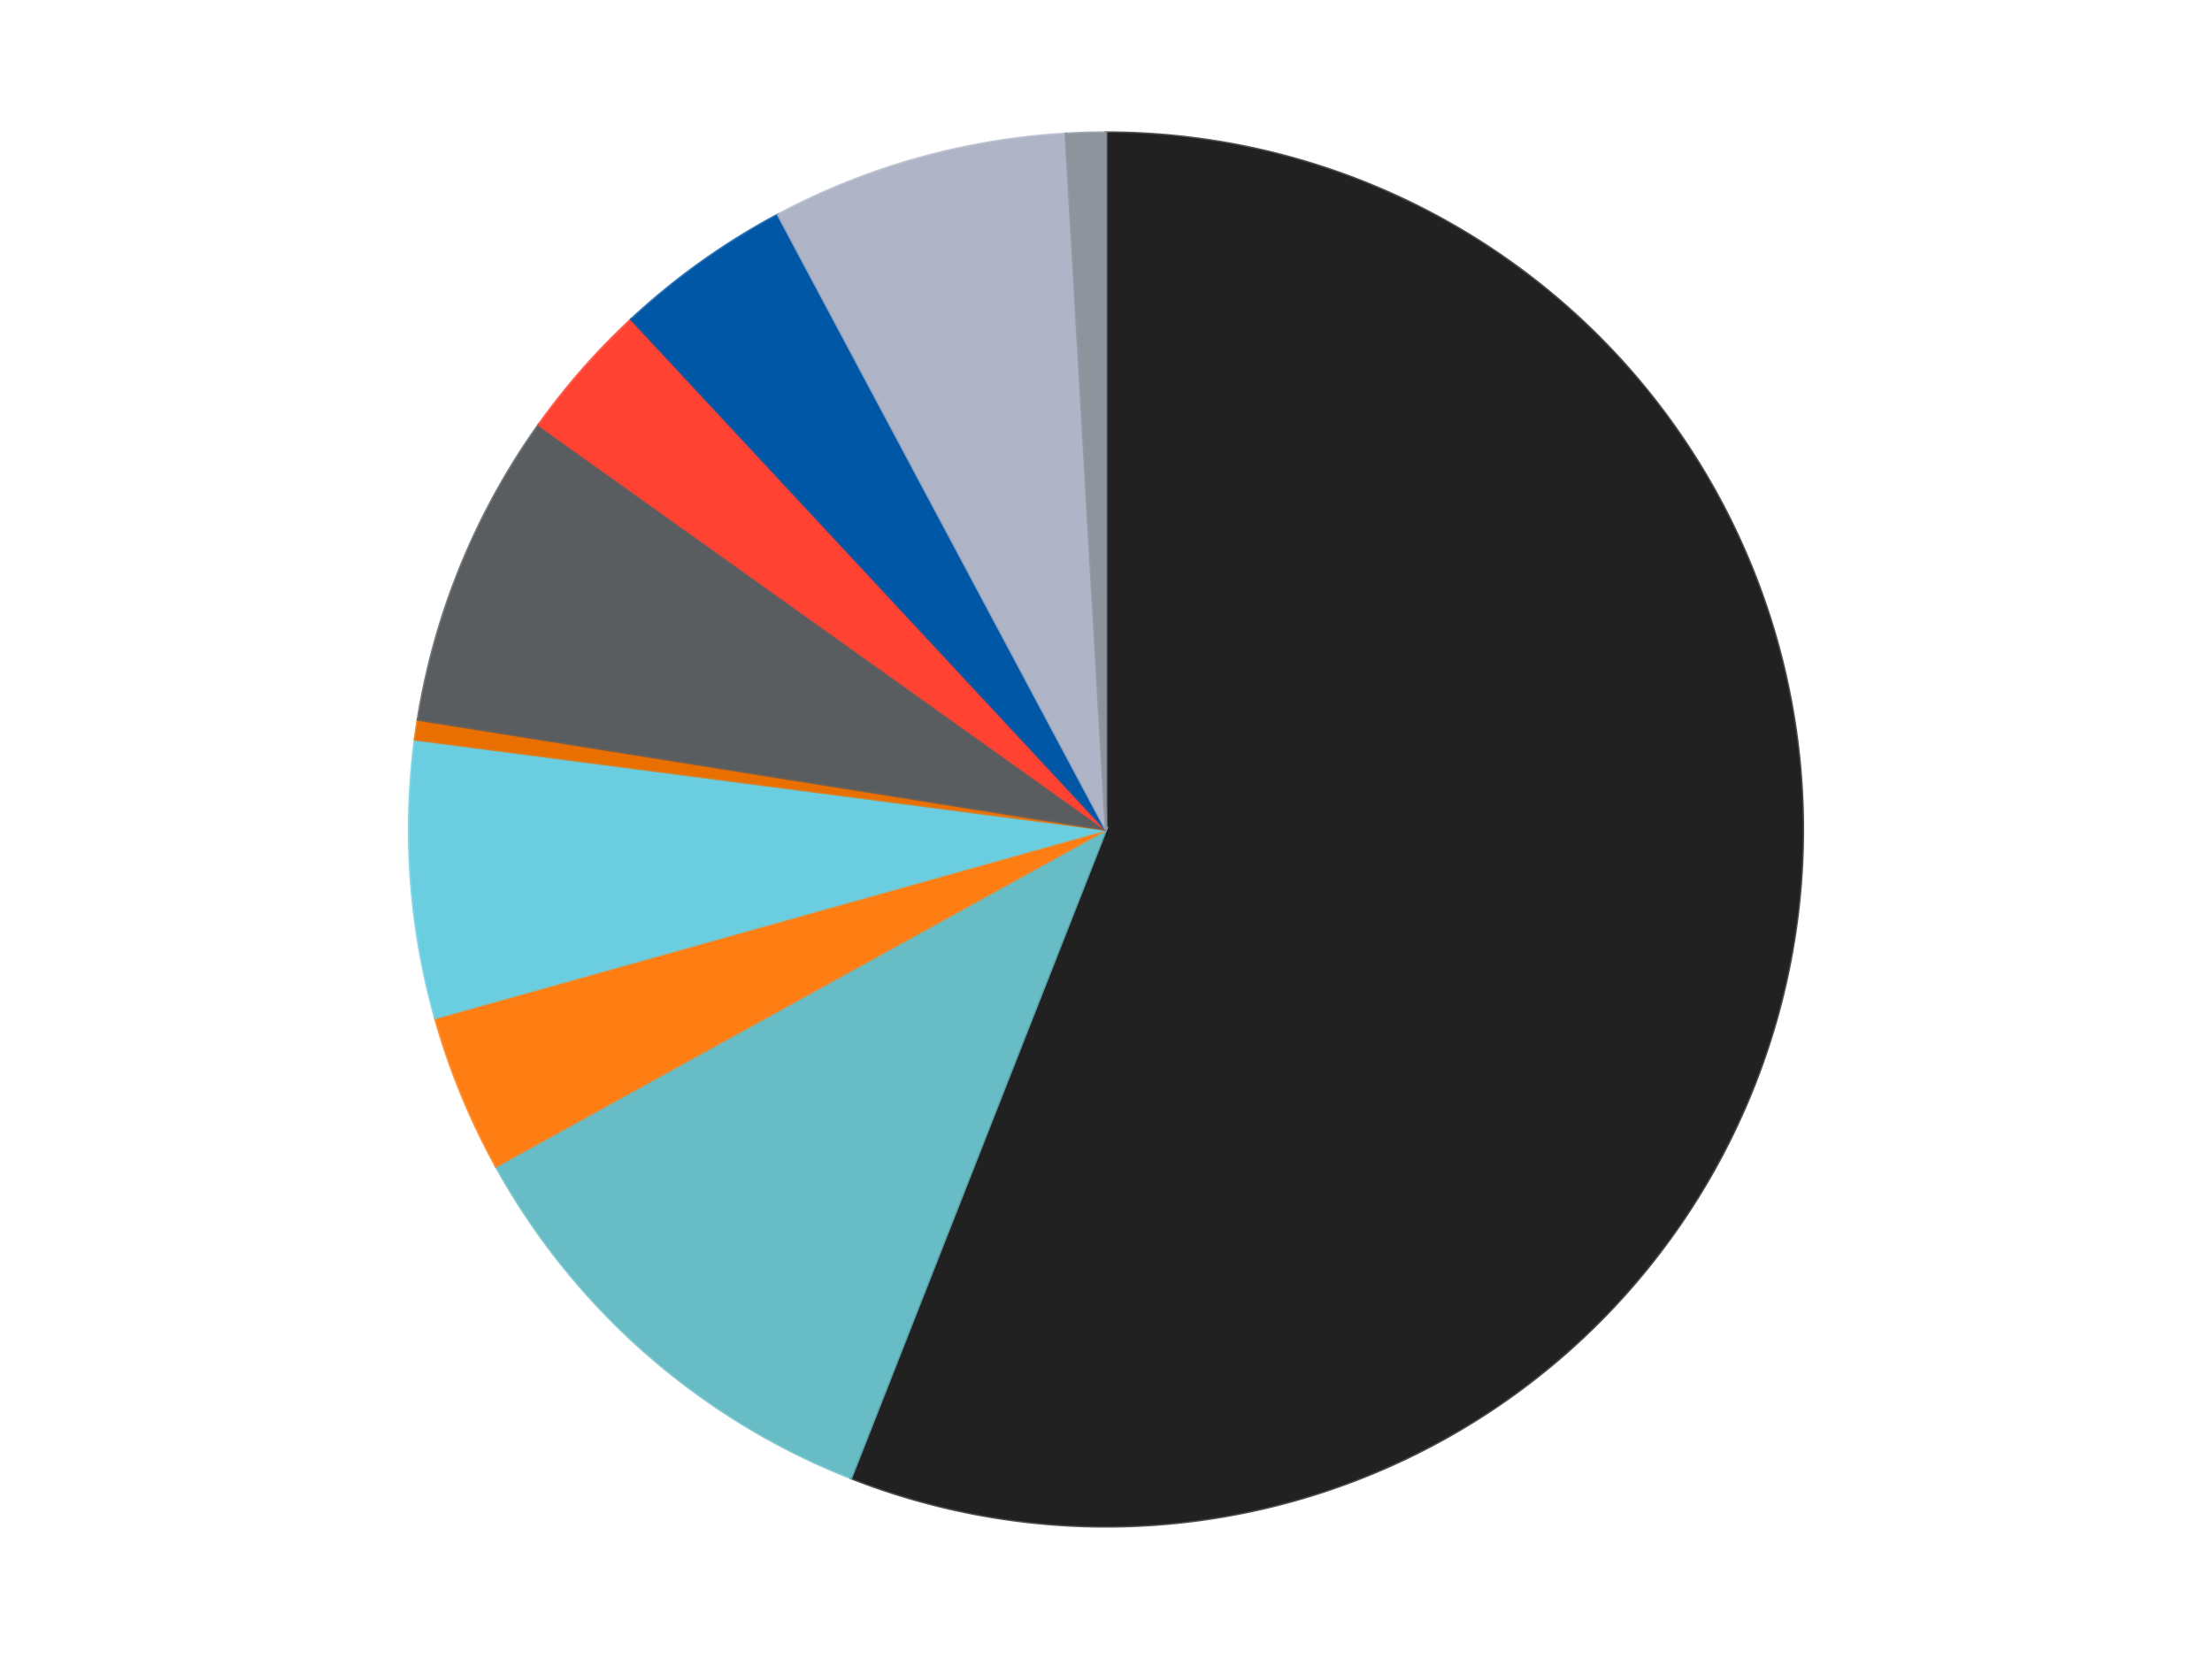
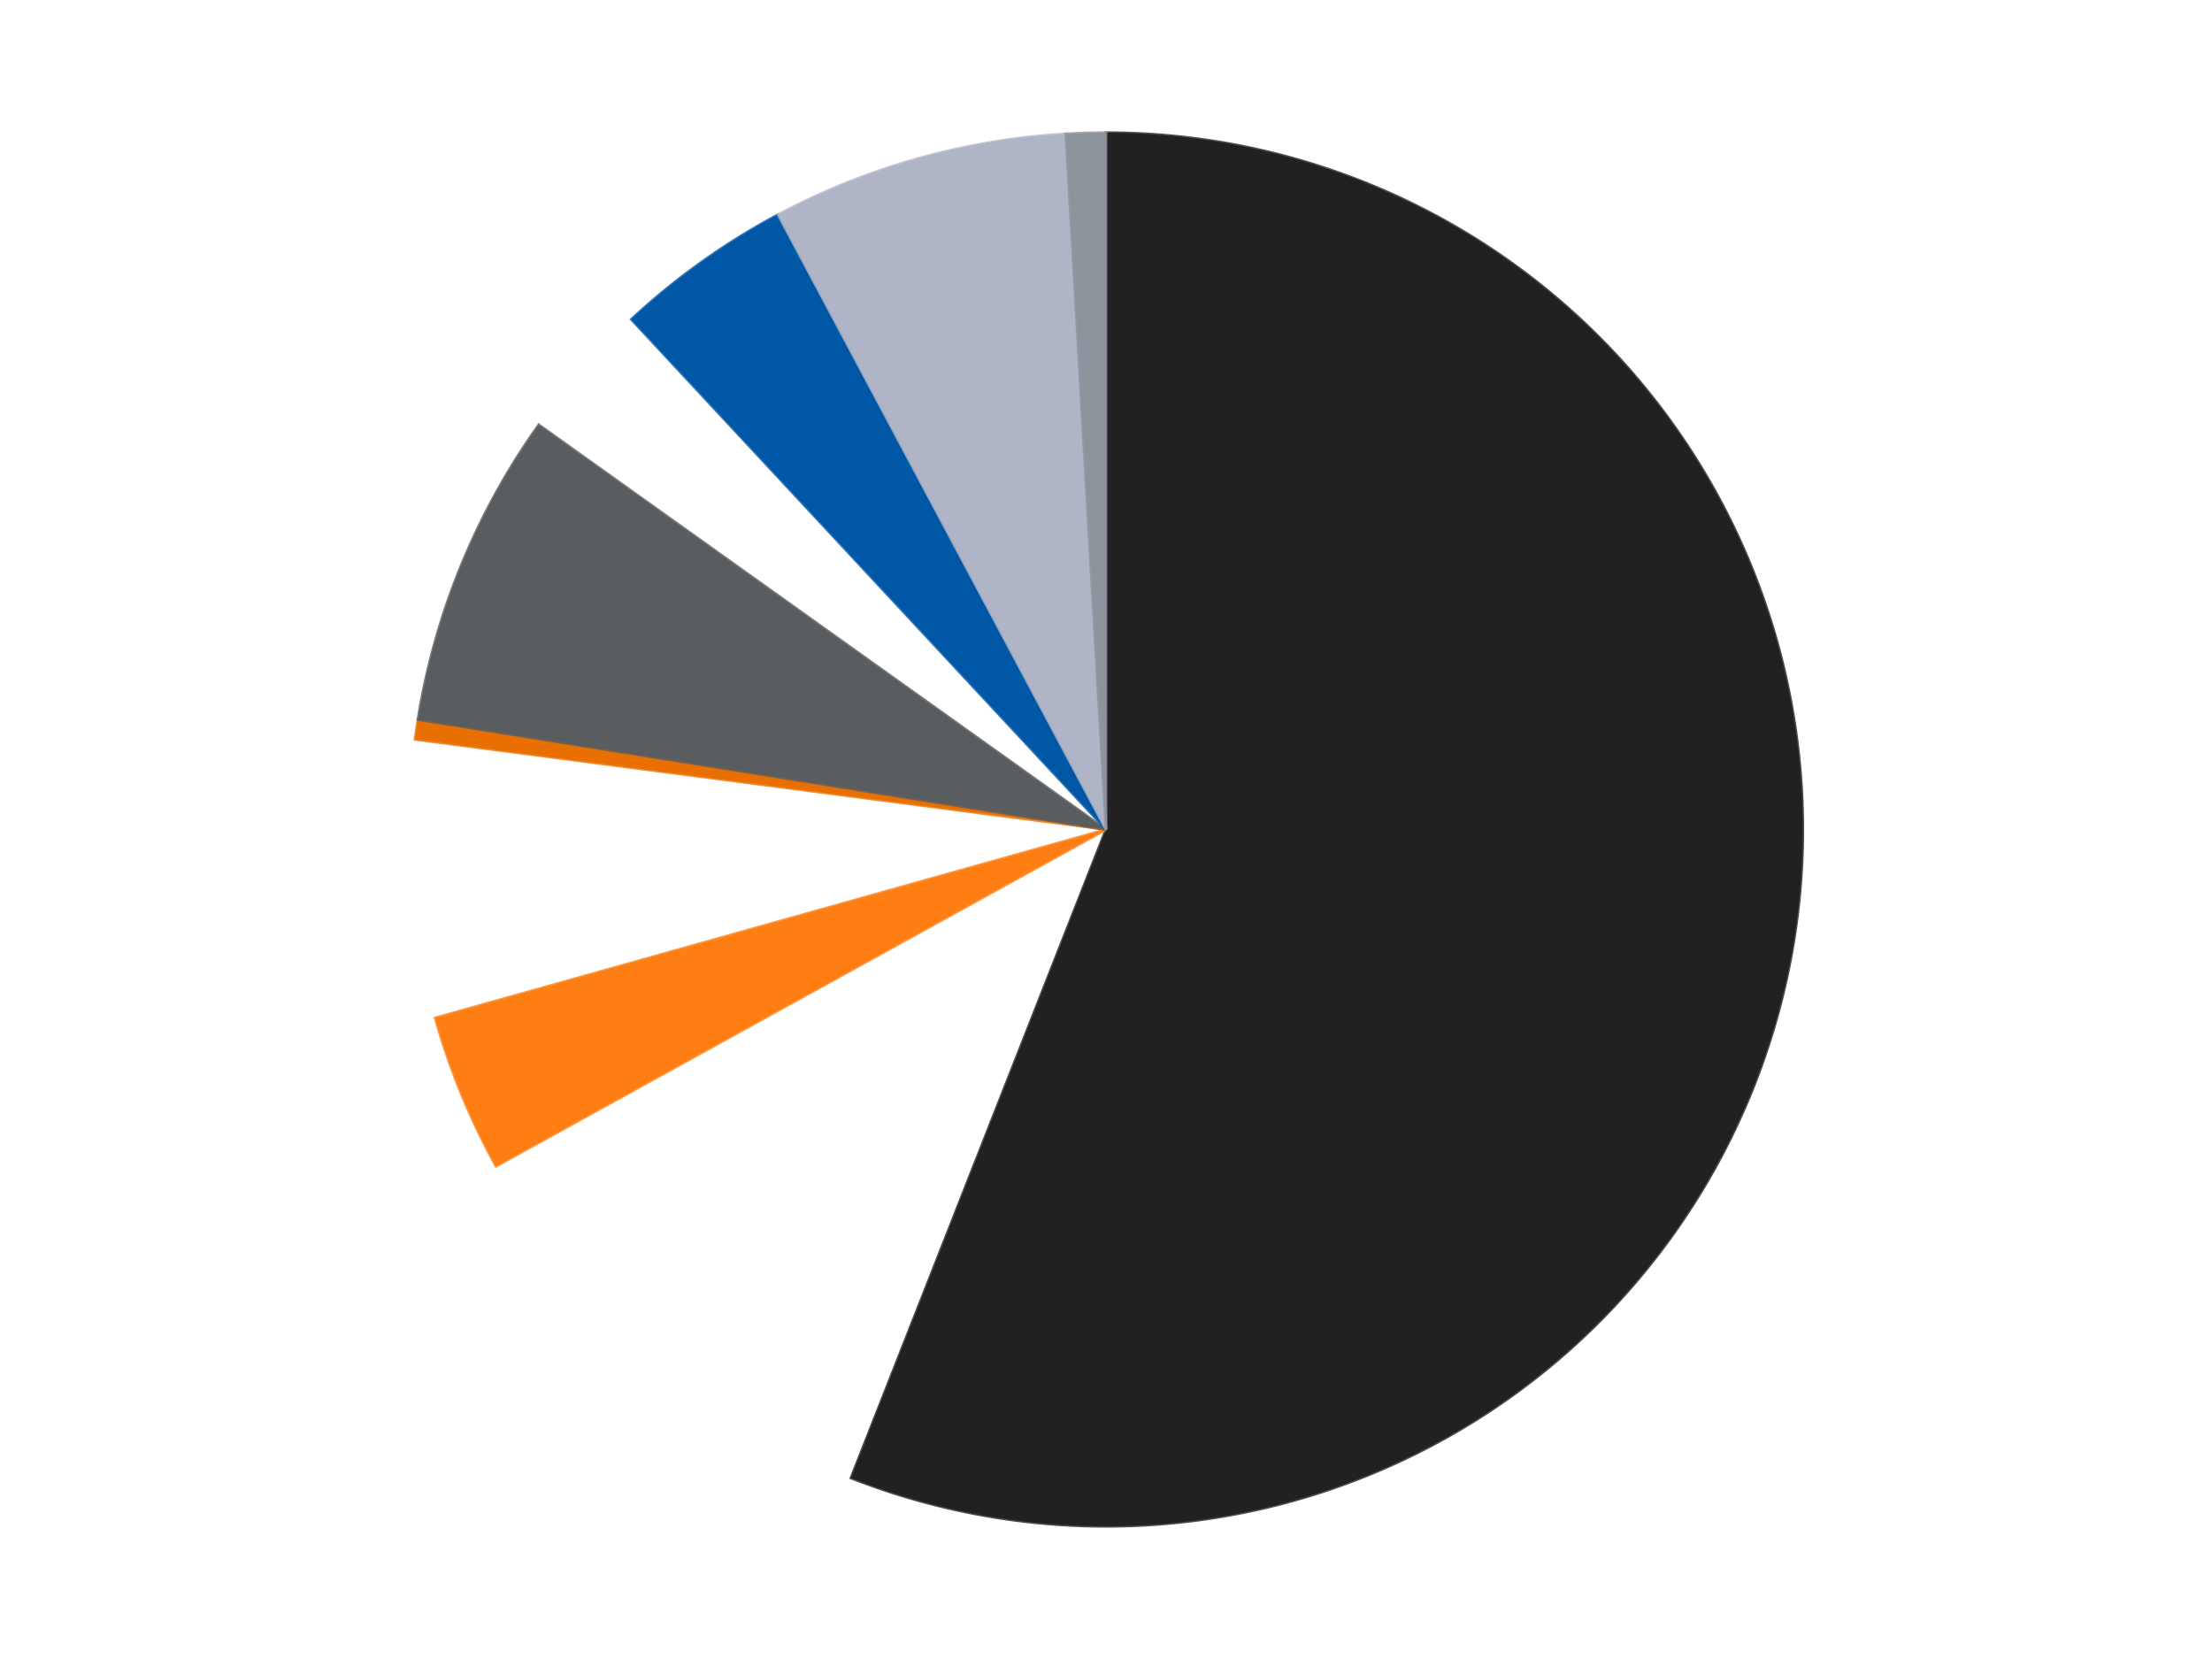
<svg xmlns="http://www.w3.org/2000/svg" xmlns:xlink="http://www.w3.org/1999/xlink" id="chart-8ab4d0f4-cf01-42cb-a658-b8fecfe3f04f" class="pygal-chart" viewBox="0 0 800 600">
  <defs>
    <style type="text/css">#chart-8ab4d0f4-cf01-42cb-a658-b8fecfe3f04f{-webkit-user-select:none;-webkit-font-smoothing:antialiased;font-family:Consolas,"Liberation Mono",Menlo,Courier,monospace}#chart-8ab4d0f4-cf01-42cb-a658-b8fecfe3f04f .title{font-family:Consolas,"Liberation Mono",Menlo,Courier,monospace;font-size:16px}#chart-8ab4d0f4-cf01-42cb-a658-b8fecfe3f04f .legends .legend text{font-family:Consolas,"Liberation Mono",Menlo,Courier,monospace;font-size:14px}#chart-8ab4d0f4-cf01-42cb-a658-b8fecfe3f04f .axis text{font-family:Consolas,"Liberation Mono",Menlo,Courier,monospace;font-size:10px}#chart-8ab4d0f4-cf01-42cb-a658-b8fecfe3f04f .axis text.major{font-family:Consolas,"Liberation Mono",Menlo,Courier,monospace;font-size:10px}#chart-8ab4d0f4-cf01-42cb-a658-b8fecfe3f04f .text-overlay text.value{font-family:Consolas,"Liberation Mono",Menlo,Courier,monospace;font-size:16px}#chart-8ab4d0f4-cf01-42cb-a658-b8fecfe3f04f .text-overlay text.label{font-family:Consolas,"Liberation Mono",Menlo,Courier,monospace;font-size:10px}#chart-8ab4d0f4-cf01-42cb-a658-b8fecfe3f04f .tooltip{font-family:Consolas,"Liberation Mono",Menlo,Courier,monospace;font-size:14px}#chart-8ab4d0f4-cf01-42cb-a658-b8fecfe3f04f text.no_data{font-family:Consolas,"Liberation Mono",Menlo,Courier,monospace;font-size:64px}
#chart-8ab4d0f4-cf01-42cb-a658-b8fecfe3f04f{background-color:transparent}#chart-8ab4d0f4-cf01-42cb-a658-b8fecfe3f04f path,#chart-8ab4d0f4-cf01-42cb-a658-b8fecfe3f04f line,#chart-8ab4d0f4-cf01-42cb-a658-b8fecfe3f04f rect,#chart-8ab4d0f4-cf01-42cb-a658-b8fecfe3f04f circle{-webkit-transition:150ms;-moz-transition:150ms;transition:150ms}#chart-8ab4d0f4-cf01-42cb-a658-b8fecfe3f04f .graph &gt; .background{fill:transparent}#chart-8ab4d0f4-cf01-42cb-a658-b8fecfe3f04f .plot &gt; .background{fill:transparent}#chart-8ab4d0f4-cf01-42cb-a658-b8fecfe3f04f .graph{fill:rgba(0,0,0,.87)}#chart-8ab4d0f4-cf01-42cb-a658-b8fecfe3f04f text.no_data{fill:rgba(0,0,0,1)}#chart-8ab4d0f4-cf01-42cb-a658-b8fecfe3f04f .title{fill:rgba(0,0,0,1)}#chart-8ab4d0f4-cf01-42cb-a658-b8fecfe3f04f .legends .legend text{fill:rgba(0,0,0,.87)}#chart-8ab4d0f4-cf01-42cb-a658-b8fecfe3f04f .legends .legend:hover text{fill:rgba(0,0,0,1)}#chart-8ab4d0f4-cf01-42cb-a658-b8fecfe3f04f .axis .line{stroke:rgba(0,0,0,1)}#chart-8ab4d0f4-cf01-42cb-a658-b8fecfe3f04f .axis .guide.line{stroke:rgba(0,0,0,.54)}#chart-8ab4d0f4-cf01-42cb-a658-b8fecfe3f04f .axis .major.line{stroke:rgba(0,0,0,.87)}#chart-8ab4d0f4-cf01-42cb-a658-b8fecfe3f04f .axis text.major{fill:rgba(0,0,0,1)}#chart-8ab4d0f4-cf01-42cb-a658-b8fecfe3f04f .axis.y .guides:hover .guide.line,#chart-8ab4d0f4-cf01-42cb-a658-b8fecfe3f04f .line-graph .axis.x .guides:hover .guide.line,#chart-8ab4d0f4-cf01-42cb-a658-b8fecfe3f04f .stackedline-graph .axis.x .guides:hover .guide.line,#chart-8ab4d0f4-cf01-42cb-a658-b8fecfe3f04f .xy-graph .axis.x .guides:hover .guide.line{stroke:rgba(0,0,0,1)}#chart-8ab4d0f4-cf01-42cb-a658-b8fecfe3f04f .axis .guides:hover text{fill:rgba(0,0,0,1)}#chart-8ab4d0f4-cf01-42cb-a658-b8fecfe3f04f .reactive{fill-opacity:1.0;stroke-opacity:.8;stroke-width:1}#chart-8ab4d0f4-cf01-42cb-a658-b8fecfe3f04f .ci{stroke:rgba(0,0,0,.87)}#chart-8ab4d0f4-cf01-42cb-a658-b8fecfe3f04f .reactive.active,#chart-8ab4d0f4-cf01-42cb-a658-b8fecfe3f04f .active .reactive{fill-opacity:0.6;stroke-opacity:.9;stroke-width:4}#chart-8ab4d0f4-cf01-42cb-a658-b8fecfe3f04f .ci .reactive.active{stroke-width:1.5}#chart-8ab4d0f4-cf01-42cb-a658-b8fecfe3f04f .series text{fill:rgba(0,0,0,1)}#chart-8ab4d0f4-cf01-42cb-a658-b8fecfe3f04f .tooltip rect{fill:transparent;stroke:rgba(0,0,0,1);-webkit-transition:opacity 150ms;-moz-transition:opacity 150ms;transition:opacity 150ms}#chart-8ab4d0f4-cf01-42cb-a658-b8fecfe3f04f .tooltip .label{fill:rgba(0,0,0,.87)}#chart-8ab4d0f4-cf01-42cb-a658-b8fecfe3f04f .tooltip .label{fill:rgba(0,0,0,.87)}#chart-8ab4d0f4-cf01-42cb-a658-b8fecfe3f04f .tooltip .legend{font-size:.8em;fill:rgba(0,0,0,.54)}#chart-8ab4d0f4-cf01-42cb-a658-b8fecfe3f04f .tooltip .x_label{font-size:.6em;fill:rgba(0,0,0,1)}#chart-8ab4d0f4-cf01-42cb-a658-b8fecfe3f04f .tooltip .xlink{font-size:.5em;text-decoration:underline}#chart-8ab4d0f4-cf01-42cb-a658-b8fecfe3f04f .tooltip .value{font-size:1.5em}#chart-8ab4d0f4-cf01-42cb-a658-b8fecfe3f04f .bound{font-size:.5em}#chart-8ab4d0f4-cf01-42cb-a658-b8fecfe3f04f .max-value{font-size:.75em;fill:rgba(0,0,0,.54)}#chart-8ab4d0f4-cf01-42cb-a658-b8fecfe3f04f .map-element{fill:transparent;stroke:rgba(0,0,0,.54) !important}#chart-8ab4d0f4-cf01-42cb-a658-b8fecfe3f04f .map-element .reactive{fill-opacity:inherit;stroke-opacity:inherit}#chart-8ab4d0f4-cf01-42cb-a658-b8fecfe3f04f .color-0,#chart-8ab4d0f4-cf01-42cb-a658-b8fecfe3f04f .color-0 a:visited{stroke:#F44336;fill:#F44336}#chart-8ab4d0f4-cf01-42cb-a658-b8fecfe3f04f .color-1,#chart-8ab4d0f4-cf01-42cb-a658-b8fecfe3f04f .color-1 a:visited{stroke:#3F51B5;fill:#3F51B5}#chart-8ab4d0f4-cf01-42cb-a658-b8fecfe3f04f .color-2,#chart-8ab4d0f4-cf01-42cb-a658-b8fecfe3f04f .color-2 a:visited{stroke:#009688;fill:#009688}#chart-8ab4d0f4-cf01-42cb-a658-b8fecfe3f04f .color-3,#chart-8ab4d0f4-cf01-42cb-a658-b8fecfe3f04f .color-3 a:visited{stroke:#FFC107;fill:#FFC107}#chart-8ab4d0f4-cf01-42cb-a658-b8fecfe3f04f .color-4,#chart-8ab4d0f4-cf01-42cb-a658-b8fecfe3f04f .color-4 a:visited{stroke:#FF5722;fill:#FF5722}#chart-8ab4d0f4-cf01-42cb-a658-b8fecfe3f04f .color-5,#chart-8ab4d0f4-cf01-42cb-a658-b8fecfe3f04f .color-5 a:visited{stroke:#9C27B0;fill:#9C27B0}#chart-8ab4d0f4-cf01-42cb-a658-b8fecfe3f04f .color-6,#chart-8ab4d0f4-cf01-42cb-a658-b8fecfe3f04f .color-6 a:visited{stroke:#03A9F4;fill:#03A9F4}#chart-8ab4d0f4-cf01-42cb-a658-b8fecfe3f04f .color-7,#chart-8ab4d0f4-cf01-42cb-a658-b8fecfe3f04f .color-7 a:visited{stroke:#8BC34A;fill:#8BC34A}#chart-8ab4d0f4-cf01-42cb-a658-b8fecfe3f04f .color-8,#chart-8ab4d0f4-cf01-42cb-a658-b8fecfe3f04f .color-8 a:visited{stroke:#FF9800;fill:#FF9800}#chart-8ab4d0f4-cf01-42cb-a658-b8fecfe3f04f .color-9,#chart-8ab4d0f4-cf01-42cb-a658-b8fecfe3f04f .color-9 a:visited{stroke:#E91E63;fill:#E91E63}#chart-8ab4d0f4-cf01-42cb-a658-b8fecfe3f04f .text-overlay .color-0 text{fill:black}#chart-8ab4d0f4-cf01-42cb-a658-b8fecfe3f04f .text-overlay .color-1 text{fill:black}#chart-8ab4d0f4-cf01-42cb-a658-b8fecfe3f04f .text-overlay .color-2 text{fill:black}#chart-8ab4d0f4-cf01-42cb-a658-b8fecfe3f04f .text-overlay .color-3 text{fill:black}#chart-8ab4d0f4-cf01-42cb-a658-b8fecfe3f04f .text-overlay .color-4 text{fill:black}#chart-8ab4d0f4-cf01-42cb-a658-b8fecfe3f04f .text-overlay .color-5 text{fill:black}#chart-8ab4d0f4-cf01-42cb-a658-b8fecfe3f04f .text-overlay .color-6 text{fill:black}#chart-8ab4d0f4-cf01-42cb-a658-b8fecfe3f04f .text-overlay .color-7 text{fill:black}#chart-8ab4d0f4-cf01-42cb-a658-b8fecfe3f04f .text-overlay .color-8 text{fill:black}#chart-8ab4d0f4-cf01-42cb-a658-b8fecfe3f04f .text-overlay .color-9 text{fill:black}
#chart-8ab4d0f4-cf01-42cb-a658-b8fecfe3f04f text.no_data{text-anchor:middle}#chart-8ab4d0f4-cf01-42cb-a658-b8fecfe3f04f .guide.line{fill:none}#chart-8ab4d0f4-cf01-42cb-a658-b8fecfe3f04f .centered{text-anchor:middle}#chart-8ab4d0f4-cf01-42cb-a658-b8fecfe3f04f .title{text-anchor:middle}#chart-8ab4d0f4-cf01-42cb-a658-b8fecfe3f04f .legends .legend text{fill-opacity:1}#chart-8ab4d0f4-cf01-42cb-a658-b8fecfe3f04f .axis.x text{text-anchor:middle}#chart-8ab4d0f4-cf01-42cb-a658-b8fecfe3f04f .axis.x:not(.web) text[transform]{text-anchor:start}#chart-8ab4d0f4-cf01-42cb-a658-b8fecfe3f04f .axis.x:not(.web) text[transform].backwards{text-anchor:end}#chart-8ab4d0f4-cf01-42cb-a658-b8fecfe3f04f .axis.y text{text-anchor:end}#chart-8ab4d0f4-cf01-42cb-a658-b8fecfe3f04f .axis.y text[transform].backwards{text-anchor:start}#chart-8ab4d0f4-cf01-42cb-a658-b8fecfe3f04f .axis.y2 text{text-anchor:start}#chart-8ab4d0f4-cf01-42cb-a658-b8fecfe3f04f .axis.y2 text[transform].backwards{text-anchor:end}#chart-8ab4d0f4-cf01-42cb-a658-b8fecfe3f04f .axis .guide.line{stroke-dasharray:4,4;stroke:black}#chart-8ab4d0f4-cf01-42cb-a658-b8fecfe3f04f .axis .major.guide.line{stroke-dasharray:6,6;stroke:black}#chart-8ab4d0f4-cf01-42cb-a658-b8fecfe3f04f .horizontal .axis.y .guide.line,#chart-8ab4d0f4-cf01-42cb-a658-b8fecfe3f04f .horizontal .axis.y2 .guide.line,#chart-8ab4d0f4-cf01-42cb-a658-b8fecfe3f04f .vertical .axis.x .guide.line{opacity:0}#chart-8ab4d0f4-cf01-42cb-a658-b8fecfe3f04f .horizontal .axis.always_show .guide.line,#chart-8ab4d0f4-cf01-42cb-a658-b8fecfe3f04f .vertical .axis.always_show .guide.line{opacity:1 !important}#chart-8ab4d0f4-cf01-42cb-a658-b8fecfe3f04f .axis.y .guides:hover .guide.line,#chart-8ab4d0f4-cf01-42cb-a658-b8fecfe3f04f .axis.y2 .guides:hover .guide.line,#chart-8ab4d0f4-cf01-42cb-a658-b8fecfe3f04f .axis.x .guides:hover .guide.line{opacity:1}#chart-8ab4d0f4-cf01-42cb-a658-b8fecfe3f04f .axis .guides:hover text{opacity:1}#chart-8ab4d0f4-cf01-42cb-a658-b8fecfe3f04f .nofill{fill:none}#chart-8ab4d0f4-cf01-42cb-a658-b8fecfe3f04f .subtle-fill{fill-opacity:.2}#chart-8ab4d0f4-cf01-42cb-a658-b8fecfe3f04f .dot{stroke-width:1px;fill-opacity:1;stroke-opacity:1}#chart-8ab4d0f4-cf01-42cb-a658-b8fecfe3f04f .dot.active{stroke-width:5px}#chart-8ab4d0f4-cf01-42cb-a658-b8fecfe3f04f .dot.negative{fill:transparent}#chart-8ab4d0f4-cf01-42cb-a658-b8fecfe3f04f text,#chart-8ab4d0f4-cf01-42cb-a658-b8fecfe3f04f tspan{stroke:none !important}#chart-8ab4d0f4-cf01-42cb-a658-b8fecfe3f04f .series text.active{opacity:1}#chart-8ab4d0f4-cf01-42cb-a658-b8fecfe3f04f .tooltip rect{fill-opacity:.95;stroke-width:.5}#chart-8ab4d0f4-cf01-42cb-a658-b8fecfe3f04f .tooltip text{fill-opacity:1}#chart-8ab4d0f4-cf01-42cb-a658-b8fecfe3f04f .showable{visibility:hidden}#chart-8ab4d0f4-cf01-42cb-a658-b8fecfe3f04f .showable.shown{visibility:visible}#chart-8ab4d0f4-cf01-42cb-a658-b8fecfe3f04f .gauge-background{fill:rgba(229,229,229,1);stroke:none}#chart-8ab4d0f4-cf01-42cb-a658-b8fecfe3f04f .bg-lines{stroke:transparent;stroke-width:2px}</style>
    <script type="text/javascript">window.pygal = window.pygal || {};window.pygal.config = window.pygal.config || {};window.pygal.config['8ab4d0f4-cf01-42cb-a658-b8fecfe3f04f'] = {"allow_interruptions": false, "box_mode": "extremes", "classes": ["pygal-chart"], "css": ["file://style.css", "file://graph.css"], "defs": [], "disable_xml_declaration": false, "dots_size": 2.5, "dynamic_print_values": false, "explicit_size": false, "fill": false, "force_uri_protocol": "https", "formatter": null, "half_pie": false, "height": 600, "include_x_axis": false, "inner_radius": 0, "interpolate": null, "interpolation_parameters": {}, "interpolation_precision": 250, "inverse_y_axis": false, "js": ["//kozea.github.io/pygal.js/2.0.x/pygal-tooltips.min.js"], "legend_at_bottom": false, "legend_at_bottom_columns": null, "legend_box_size": 12, "logarithmic": false, "margin": 20, "margin_bottom": null, "margin_left": null, "margin_right": null, "margin_top": null, "max_scale": 16, "min_scale": 4, "missing_value_fill_truncation": "x", "no_data_text": "No data", "no_prefix": false, "order_min": null, "pretty_print": false, "print_labels": false, "print_values": false, "print_values_position": "center", "print_zeroes": true, "range": null, "rounded_bars": null, "secondary_range": null, "show_dots": true, "show_legend": false, "show_minor_x_labels": true, "show_minor_y_labels": true, "show_only_major_dots": false, "show_x_guides": false, "show_x_labels": true, "show_y_guides": true, "show_y_labels": true, "spacing": 10, "stack_from_top": false, "strict": false, "stroke": true, "stroke_style": null, "style": {"background": "transparent", "ci_colors": [], "colors": ["#F44336", "#3F51B5", "#009688", "#FFC107", "#FF5722", "#9C27B0", "#03A9F4", "#8BC34A", "#FF9800", "#E91E63", "#2196F3", "#4CAF50", "#FFEB3B", "#673AB7", "#00BCD4", "#CDDC39", "#9E9E9E", "#607D8B"], "dot_opacity": "1", "font_family": "Consolas, \"Liberation Mono\", Menlo, Courier, monospace", "foreground": "rgba(0, 0, 0, .87)", "foreground_strong": "rgba(0, 0, 0, 1)", "foreground_subtle": "rgba(0, 0, 0, .54)", "guide_stroke_color": "black", "guide_stroke_dasharray": "4,4", "label_font_family": "Consolas, \"Liberation Mono\", Menlo, Courier, monospace", "label_font_size": 10, "legend_font_family": "Consolas, \"Liberation Mono\", Menlo, Courier, monospace", "legend_font_size": 14, "major_guide_stroke_color": "black", "major_guide_stroke_dasharray": "6,6", "major_label_font_family": "Consolas, \"Liberation Mono\", Menlo, Courier, monospace", "major_label_font_size": 10, "no_data_font_family": "Consolas, \"Liberation Mono\", Menlo, Courier, monospace", "no_data_font_size": 64, "opacity": "1.0", "opacity_hover": "0.6", "plot_background": "transparent", "stroke_opacity": ".8", "stroke_opacity_hover": ".9", "stroke_width": "1", "stroke_width_hover": "4", "title_font_family": "Consolas, \"Liberation Mono\", Menlo, Courier, monospace", "title_font_size": 16, "tooltip_font_family": "Consolas, \"Liberation Mono\", Menlo, Courier, monospace", "tooltip_font_size": 14, "transition": "150ms", "value_background": "rgba(229, 229, 229, 1)", "value_colors": [], "value_font_family": "Consolas, \"Liberation Mono\", Menlo, Courier, monospace", "value_font_size": 16, "value_label_font_family": "Consolas, \"Liberation Mono\", Menlo, Courier, monospace", "value_label_font_size": 10}, "title": null, "tooltip_border_radius": 0, "tooltip_fancy_mode": true, "truncate_label": null, "truncate_legend": null, "width": 800, "x_label_rotation": 0, "x_labels": null, "x_labels_major": null, "x_labels_major_count": null, "x_labels_major_every": null, "x_title": null, "xrange": null, "y_label_rotation": 0, "y_labels": null, "y_labels_major": null, "y_labels_major_count": null, "y_labels_major_every": null, "y_title": null, "zero": 0, "legends": ["Black", "Trans-Light Blue", "Orange", "Medium Azure", "Trans-Orange", "Dark Bluish Gray", "Trans-Neon Orange", "Blue", "Light Bluish Gray", "Flat Silver"]}</script>
    <script type="text/javascript" xlink:href="https://kozea.github.io/pygal.js/2.0.x/pygal-tooltips.min.js" />
  </defs>
  <title>Pygal</title>
  <g class="graph pie-graph vertical">
-     <rect x="0" y="0" width="800" height="600" class="background" />
    <g transform="translate(20, 20)" class="plot">
      <rect x="0" y="0" width="760" height="560" class="background" />
      <g class="series serie-0 color-0">
        <g class="slices">
          <g class="slice" style="fill: #212121; stroke: #212121">
            <path d="M380 28 A252 252 0 1 1 287.773 514.517 L380 280 A0 0 0 1 0 380 280 z" class="slice reactive tooltip-trigger" />
            <desc class="value">122</desc>
            <desc class="x centered">503.79533083701494</desc>
            <desc class="y centered">303.4673403468314</desc>
          </g>
        </g>
      </g>
      <g class="series serie-1 color-1">
        <g class="slices">
          <g class="slice" style="fill: #68BCC5; stroke: #68BCC5">
-             <path d="M287.773 514.517 A252 252 0 0 1 159.381 401.784 L380 280 A0 0 0 0 0 380 280 z" class="slice reactive tooltip-trigger" />
            <desc class="value">24</desc>
            <desc class="x centered">296.8655598661853</desc>
            <desc class="y centered">374.6819141316713</desc>
          </g>
        </g>
      </g>
      <g class="series serie-2 color-2">
        <g class="slices">
          <g class="slice" style="fill: #FF7E14; stroke: #FF7E14">
            <path d="M159.381 401.784 A252 252 0 0 1 137.387 348.141 L380 280 A0 0 0 0 0 380 280 z" class="slice reactive tooltip-trigger" />
            <desc class="value">8</desc>
            <desc class="x centered">263.4182172489443</desc>
            <desc class="y centered">327.7984092892813</desc>
          </g>
        </g>
      </g>
      <g class="series serie-3 color-3">
        <g class="slices">
          <g class="slice" style="fill: #6ACEE0; stroke: #6ACEE0">
-             <path d="M137.387 348.141 A252 252 0 0 1 130.117 247.407 L380 280 A0 0 0 0 0 380 280 z" class="slice reactive tooltip-trigger" />
            <desc class="value">14</desc>
            <desc class="x centered">254.32694854339354</desc>
            <desc class="y centered">289.0710604443551</desc>
          </g>
        </g>
      </g>
      <g class="series serie-4 color-4">
        <g class="slices">
          <g class="slice" style="fill: #E96F01; stroke: #E96F01">
            <path d="M130.117 247.407 A252 252 0 0 1 131.16 240.22 L380 280 A0 0 0 0 0 380 280 z" class="slice reactive tooltip-trigger" />
            <desc class="value">1</desc>
            <desc class="x centered">255.3060974219864</desc>
            <desc class="y centered">261.90495482556486</desc>
          </g>
        </g>
      </g>
      <g class="series serie-5 color-5">
        <g class="slices">
          <g class="slice" style="fill: #595D60; stroke: #595D60">
            <path d="M131.16 240.22 A252 252 0 0 1 174.855 133.646 L380 280 A0 0 0 0 0 380 280 z" class="slice reactive tooltip-trigger" />
            <desc class="value">16</desc>
            <desc class="x centered">263.4182172489443</desc>
            <desc class="y centered">232.2015907107187</desc>
          </g>
        </g>
      </g>
      <g class="series serie-6 color-6">
        <g class="slices">
          <g class="slice" style="fill: #FF4231; stroke: #FF4231">
-             <path d="M174.855 133.646 A252 252 0 0 1 208.343 95.506 L380 280 A0 0 0 0 0 380 280 z" class="slice reactive tooltip-trigger" />
            <desc class="value">7</desc>
            <desc class="x centered">285.3180858683287</desc>
            <desc class="y centered">196.86555986618527</desc>
          </g>
        </g>
      </g>
      <g class="series serie-7 color-7">
        <g class="slices">
          <g class="slice" style="fill: #0057A6; stroke: #0057A6">
            <path d="M208.343 95.506 A252 252 0 0 1 261.408 57.649 L380 280 A0 0 0 0 0 380 280 z" class="slice reactive tooltip-trigger" />
            <desc class="value">9</desc>
            <desc class="x centered">306.82321527578847</desc>
            <desc class="y centered">177.4273029630867</desc>
          </g>
        </g>
      </g>
      <g class="series serie-8 color-8">
        <g class="slices">
          <g class="slice" style="fill: #AFB5C7; stroke: #AFB5C7">
            <path d="M261.408 57.649 A252 252 0 0 1 365.482 28.419 L380 280 A0 0 0 0 0 380 280 z" class="slice reactive tooltip-trigger" />
            <desc class="value">15</desc>
            <desc class="x centered">345.92959400094986</desc>
            <desc class="y centered">158.693745276429</desc>
          </g>
        </g>
      </g>
      <g class="series serie-9 color-9">
        <g class="slices">
          <g class="slice" style="fill: #8D949C; stroke: #8D949C">
            <path d="M365.482 28.419 A252 252 0 0 1 380 28 L380 280 A0 0 0 0 0 380 280 z" class="slice reactive tooltip-trigger" />
            <desc class="value">2</desc>
            <desc class="x centered">376.36893695259795</desc>
            <desc class="y centered">154.05233078319475</desc>
          </g>
        </g>
      </g>
    </g>
    <g class="titles" />
    <g transform="translate(20, 20)" class="plot overlay">
      <g class="series serie-0 color-0" />
      <g class="series serie-1 color-1" />
      <g class="series serie-2 color-2" />
      <g class="series serie-3 color-3" />
      <g class="series serie-4 color-4" />
      <g class="series serie-5 color-5" />
      <g class="series serie-6 color-6" />
      <g class="series serie-7 color-7" />
      <g class="series serie-8 color-8" />
      <g class="series serie-9 color-9" />
    </g>
    <g transform="translate(20, 20)" class="plot text-overlay">
      <g class="series serie-0 color-0" />
      <g class="series serie-1 color-1" />
      <g class="series serie-2 color-2" />
      <g class="series serie-3 color-3" />
      <g class="series serie-4 color-4" />
      <g class="series serie-5 color-5" />
      <g class="series serie-6 color-6" />
      <g class="series serie-7 color-7" />
      <g class="series serie-8 color-8" />
      <g class="series serie-9 color-9" />
    </g>
    <g transform="translate(20, 20)" class="plot tooltip-overlay">
      <g transform="translate(0 0)" style="opacity: 0" class="tooltip">
        <rect rx="0" ry="0" width="0" height="0" class="tooltip-box" />
        <g class="text" />
      </g>
    </g>
  </g>
</svg>